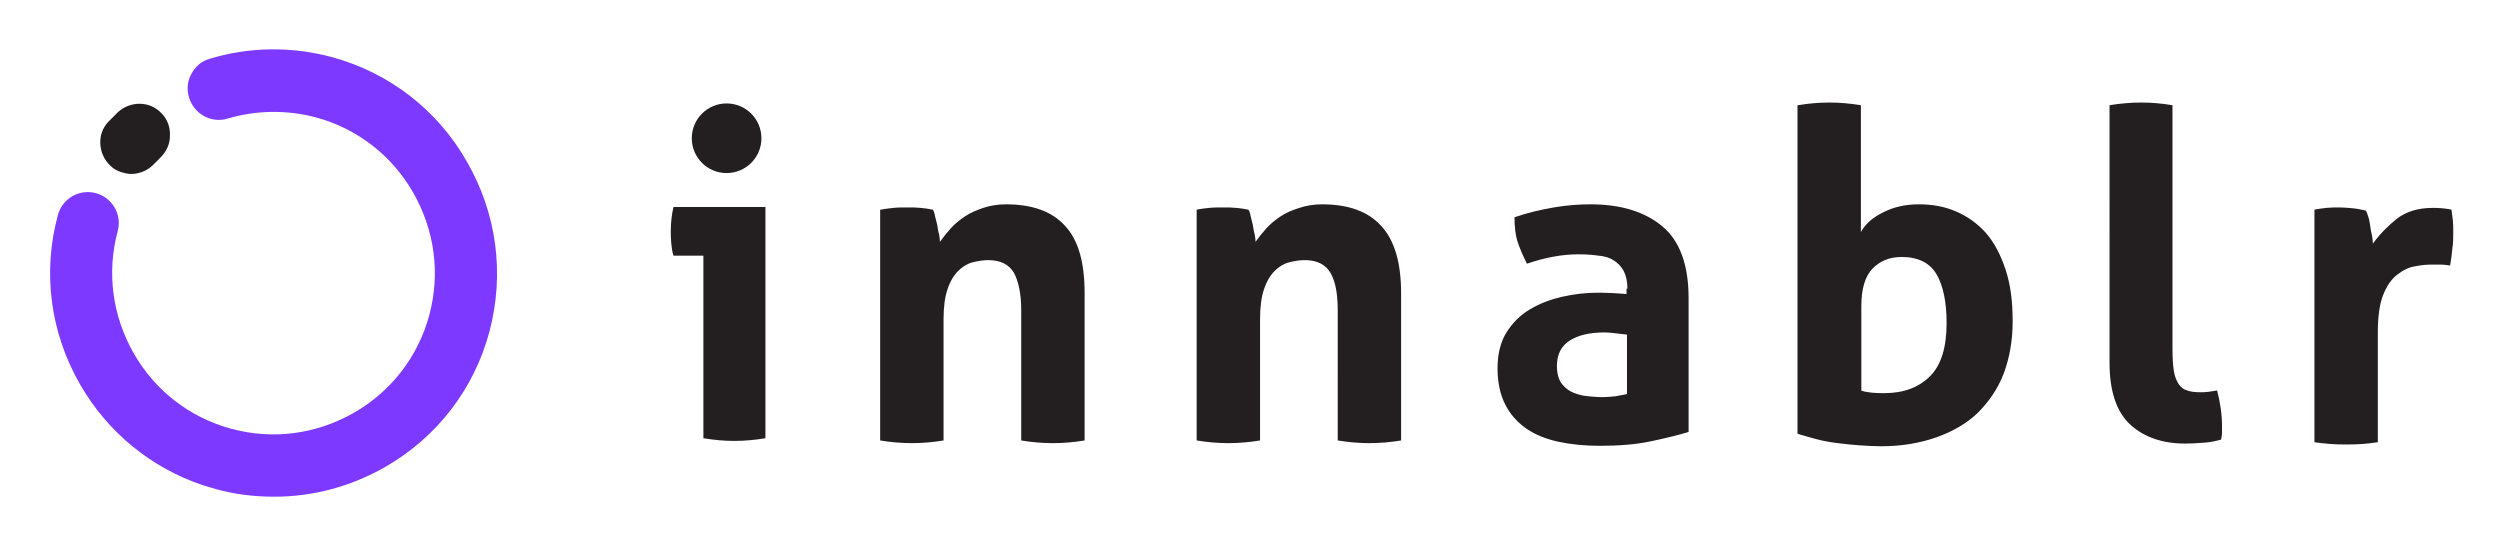
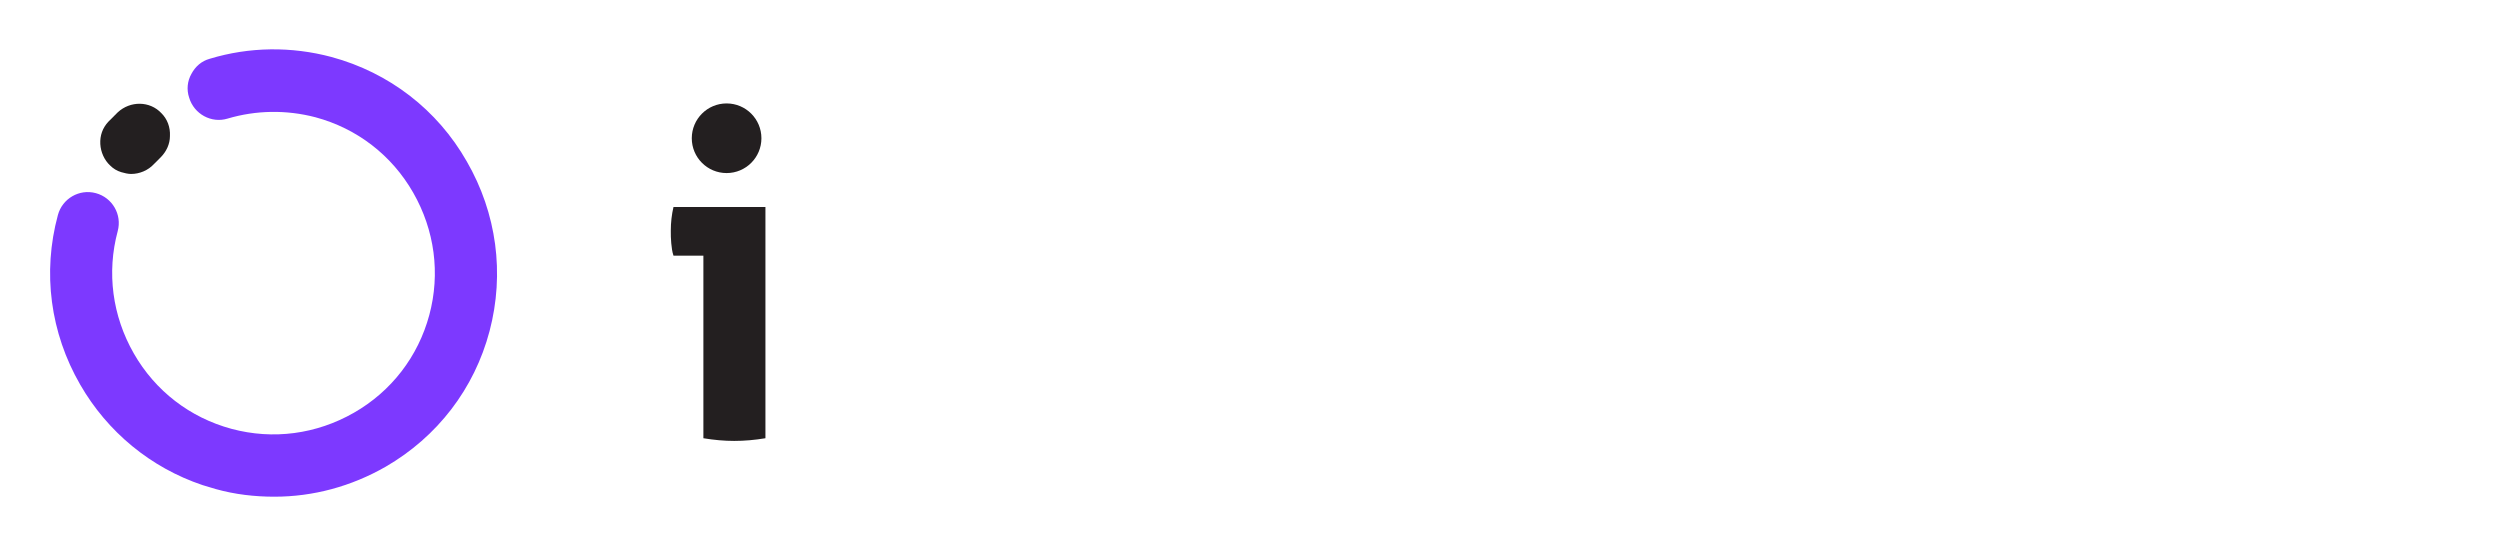
<svg xmlns="http://www.w3.org/2000/svg" role="img" viewBox="0.73 -5.27 560.04 121.54">
  <title>Innablr (member) logo</title>
  <style>svg {enable-background:new 0 0 560 112}</style>
  <style>.st0{fill:#231f20}</style>
-   <path d="M198.1 41.7c.9-.2 1.9-.3 2.8-.4.9-.1 2-.1 3.1-.1s2.1 0 3 .1c.9.1 1.8.2 2.7.4.2.3.4.8.5 1.5.2.6.3 1.3.5 2 .1.7.2 1.4.4 2 .1.7.2 1.2.2 1.7.7-1 1.5-2 2.4-3 .9-1 2-1.9 3.2-2.7 1.2-.8 2.6-1.4 4.1-1.9 1.5-.5 3.2-.8 5.1-.8 5.9 0 10.3 1.6 13.2 4.8 3 3.2 4.4 8.2 4.4 15.1v33c-2.4.4-4.8.6-7.1.6s-4.7-.2-7.1-.6V64.2c0-3.6-.6-6.4-1.6-8.3-1.1-1.9-3-2.9-5.8-2.9-1.1 0-2.3.2-3.5.5-1.2.3-2.3 1-3.2 1.9-1 1-1.8 2.3-2.4 4.1-.6 1.7-.9 4-.9 6.8v27.1c-2.4.4-4.8.6-7.1.6s-4.7-.2-7.1-.6V41.7zm70.7 0c.9-.2 1.9-.3 2.8-.4.9-.1 2-.1 3.1-.1s2.1 0 3 .1c.9.1 1.8.2 2.7.4.2.3.4.8.5 1.5.2.6.3 1.3.5 2 .1.7.2 1.4.4 2 .1.7.2 1.2.2 1.7.7-1 1.5-2 2.4-3 .9-1 2-1.9 3.2-2.7 1.2-.8 2.6-1.4 4.2-1.9 1.5-.5 3.2-.8 5.1-.8 5.9 0 10.3 1.6 13.2 4.8 3 3.2 4.5 8.2 4.5 15.1v33c-2.4.4-4.8.6-7.1.6s-4.7-.2-7.1-.6V64.2c0-3.6-.5-6.4-1.6-8.3-1.1-1.9-3-2.9-5.8-2.9-1.1 0-2.3.2-3.5.5-1.2.3-2.3 1-3.2 1.9-1 1-1.8 2.3-2.4 4.1-.6 1.7-.9 4-.9 6.8v27.1c-2.4.4-4.8.6-7.1.6s-4.7-.2-7.1-.6V41.7zm96.5 17.7c0-1.6-.3-2.9-.8-3.9s-1.3-1.8-2.2-2.4c-.9-.6-2.1-1-3.5-1.1-1.4-.2-2.9-.3-4.5-.3-3.6 0-7.4.7-11.5 2.1-.9-1.7-1.6-3.4-2.1-4.9-.5-1.5-.7-3.4-.7-5.5 2.9-1 5.9-1.7 8.8-2.2 2.9-.5 5.7-.7 8.2-.7 6.9 0 12.3 1.7 16.2 5 3.9 3.3 5.8 8.7 5.8 16v30c-2.3.7-5.2 1.4-8.5 2.1-3.3.7-7.1 1-11.3 1-3.4 0-6.5-.3-9.3-.9-2.8-.6-5.3-1.6-7.3-3s-3.6-3.2-4.7-5.4-1.7-4.9-1.7-8.1c0-3.2.7-5.9 2-8 1.4-2.2 3.1-3.9 5.3-5.2 2.2-1.3 4.6-2.2 7.2-2.8 2.7-.6 5.3-.9 8-.9 1.9 0 4.1.1 6.4.3v-1.2zm0 10.3c-.8-.1-1.7-.2-2.6-.3-.9-.1-1.8-.2-2.5-.2-3.3 0-5.9.6-7.8 1.8-1.9 1.2-2.9 3.1-2.9 5.7 0 1.7.4 3.1 1.1 4 .7.9 1.6 1.6 2.6 2 1 .4 2.1.7 3.3.8 1.2.1 2.2.2 3.1.2 1 0 2-.1 3-.2 1-.2 1.9-.3 2.6-.5V69.7zm38.2-51.4c2.4-.4 4.7-.6 7-.6s4.7.2 7.1.6v28.4c1-1.8 2.7-3.3 5-4.4 2.3-1.2 5-1.8 8-1.8s5.8.5 8.3 1.6c2.6 1.1 4.8 2.7 6.7 4.8 1.9 2.2 3.3 4.9 4.4 8.2 1.1 3.3 1.6 7.1 1.6 11.6 0 4.3-.7 8.2-2 11.7-1.3 3.4-3.3 6.3-5.8 8.8-2.5 2.4-5.6 4.2-9.3 5.5-3.7 1.3-7.8 2-12.4 2-1.5 0-3-.1-4.7-.2-1.6-.1-3.3-.3-5-.5-1.7-.2-3.3-.5-4.8-.9s-2.9-.8-4.2-1.2V18.3zm14.1 63.9c.8.3 1.6.4 2.5.5.9.1 1.8.1 2.8.1 4.3 0 7.7-1.3 10.2-3.8 2.5-2.5 3.7-6.5 3.7-11.9 0-4.8-.8-8.5-2.3-11-1.5-2.5-4.1-3.8-7.8-3.8-2.7 0-4.8.9-6.5 2.6-1.7 1.8-2.5 4.6-2.5 8.4v18.9zm55.7-63.9c2.4-.4 4.8-.6 7.1-.6s4.6.2 7 .6v54.5c0 2.1.1 3.7.3 5 .2 1.3.6 2.2 1.1 3 .5.7 1.1 1.2 1.9 1.4.8.3 1.8.4 3 .4.5 0 1.1 0 1.8-.1.6-.1 1.2-.2 1.9-.3.7 2.7 1.1 5.4 1.1 8v1.5c0 .4-.1.9-.2 1.5-1.1.3-2.3.6-3.8.7-1.5.1-2.9.2-4.2.2-5.1 0-9.2-1.4-12.3-4.2-3.1-2.8-4.7-7.5-4.7-13.9V18.3zm45.8 23.4c1-.2 2-.3 2.8-.4.9-.1 1.9-.1 3-.1 1 0 2 .1 3 .2s1.9.3 2.8.5c.2.3.4.8.6 1.5.2.6.3 1.3.4 2 .1.7.2 1.4.4 2.1.1.7.2 1.3.2 1.8 1.5-2.1 3.3-3.9 5.4-5.6 2.1-1.6 4.8-2.4 8-2.4.7 0 1.4 0 2.3.1.9.1 1.5.2 1.9.3.1.7.2 1.4.3 2.3.1.9.1 1.8.1 2.7 0 1.1 0 2.4-.2 3.7-.1 1.3-.3 2.6-.5 3.8-.7-.1-1.5-.2-2.5-.2h-1.6c-1.1 0-2.4.1-3.8.4-1.4.2-2.7.9-4 1.9-1.3 1-2.3 2.5-3.1 4.5-.8 2-1.2 4.8-1.2 8.4v24.6c-1.2.2-2.4.3-3.6.4-1.2.1-2.4.1-3.5.1s-2.3 0-3.4-.1c-1.2-.1-2.4-.2-3.7-.4V41.7z" class="st0" />
-   <path d="M151.6 41.1c-.4 1.7-.6 3.5-.6 5.3 0 .9 0 1.8.1 2.8.1 1 .2 1.9.5 2.8h6.7v40.9c2.4.4 4.7.6 6.9.6 2.3 0 4.6-.2 7-.6V41.1h-20.6z" class="st0" />
+   <path d="M151.6 41.1c-.4 1.7-.6 3.5-.6 5.3 0 .9 0 1.8.1 2.8.1 1 .2 1.9.5 2.8h6.7v40.9c2.4.4 4.7.6 6.9.6 2.3 0 4.6-.2 7-.6V41.1z" class="st0" />
  <path d="M36.9 20.1c-2.6-2.8-7-2.8-9.8-.2L25 22c-1.3 1.4-1.9 3.1-1.8 5 .1 1.8.9 3.6 2.2 4.8.7.7 1.5 1.2 2.5 1.5.7.2 1.5.4 2.2.4 1.9 0 3.8-.8 5.1-2.2l1.5-1.5c1.3-1.3 2.1-3 2.1-4.8.1-2-.6-3.8-1.9-5.1z" class="st0" />
  <path fill="#7d39ff" d="M105.3 30.9C98.7 19.3 87.9 11 75 7.5c-9-2.4-18.4-2.3-27.3.4-1.8.5-3.2 1.7-4.1 3.4-.9 1.6-1.1 3.5-.5 5.3 1.1 3.7 5 5.8 8.6 4.7 6.4-1.9 13.2-2 19.7-.3 9.3 2.5 17.1 8.5 21.9 16.9 4.8 8.4 6.1 18.1 3.6 27.4-2.5 9.3-8.5 17.1-16.9 21.9s-18.1 6.1-27.4 3.6c-9.3-2.5-17.1-8.5-21.9-16.9-4.8-8.4-6.1-18.1-3.6-27.4 1-3.7-1.2-7.5-4.9-8.5s-7.5 1.2-8.5 4.9c-3.5 12.9-1.7 26.4 5 38 6.1 10.6 15.8 18.6 27.4 22.5l3 .9c4.3 1.2 8.7 1.7 13.1 1.7 8.7 0 17.2-2.3 24.9-6.7 11.6-6.7 19.9-17.5 23.3-30.4 3.4-12.9 1.6-26.4-5.1-38z" />
  <circle cx="163.5" cy="25.7" r="7.8" class="st0" />
</svg>